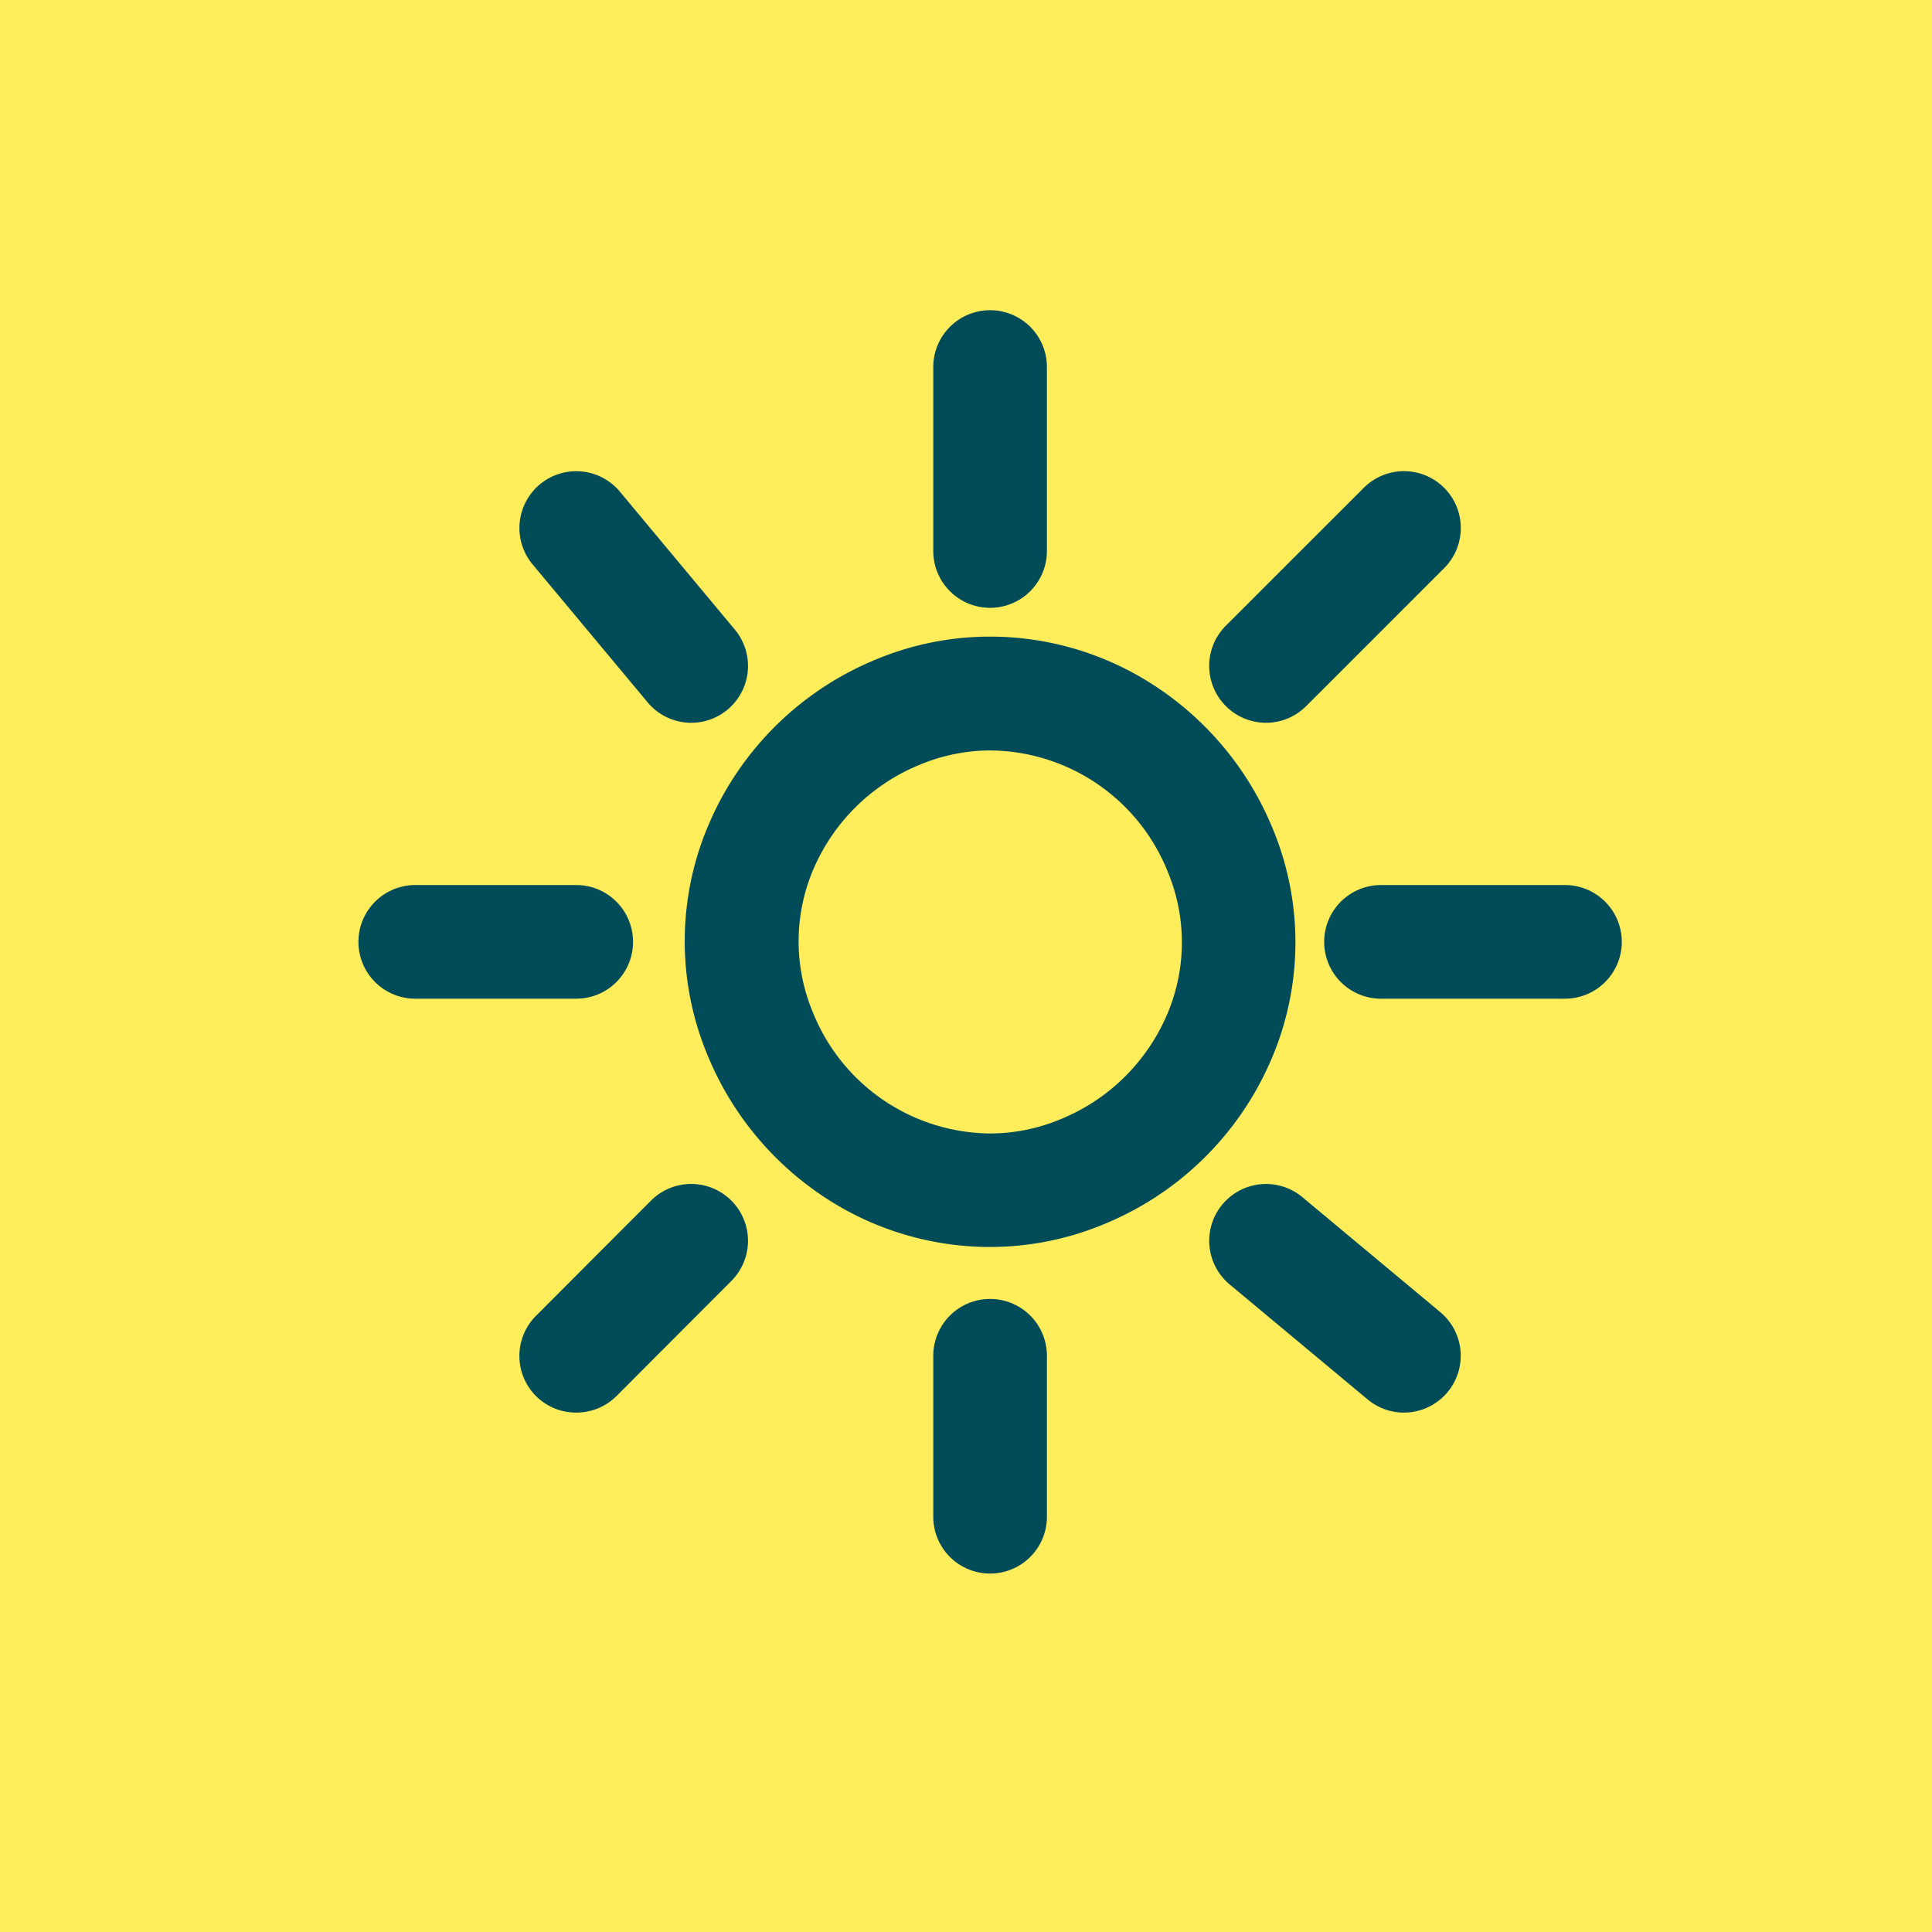
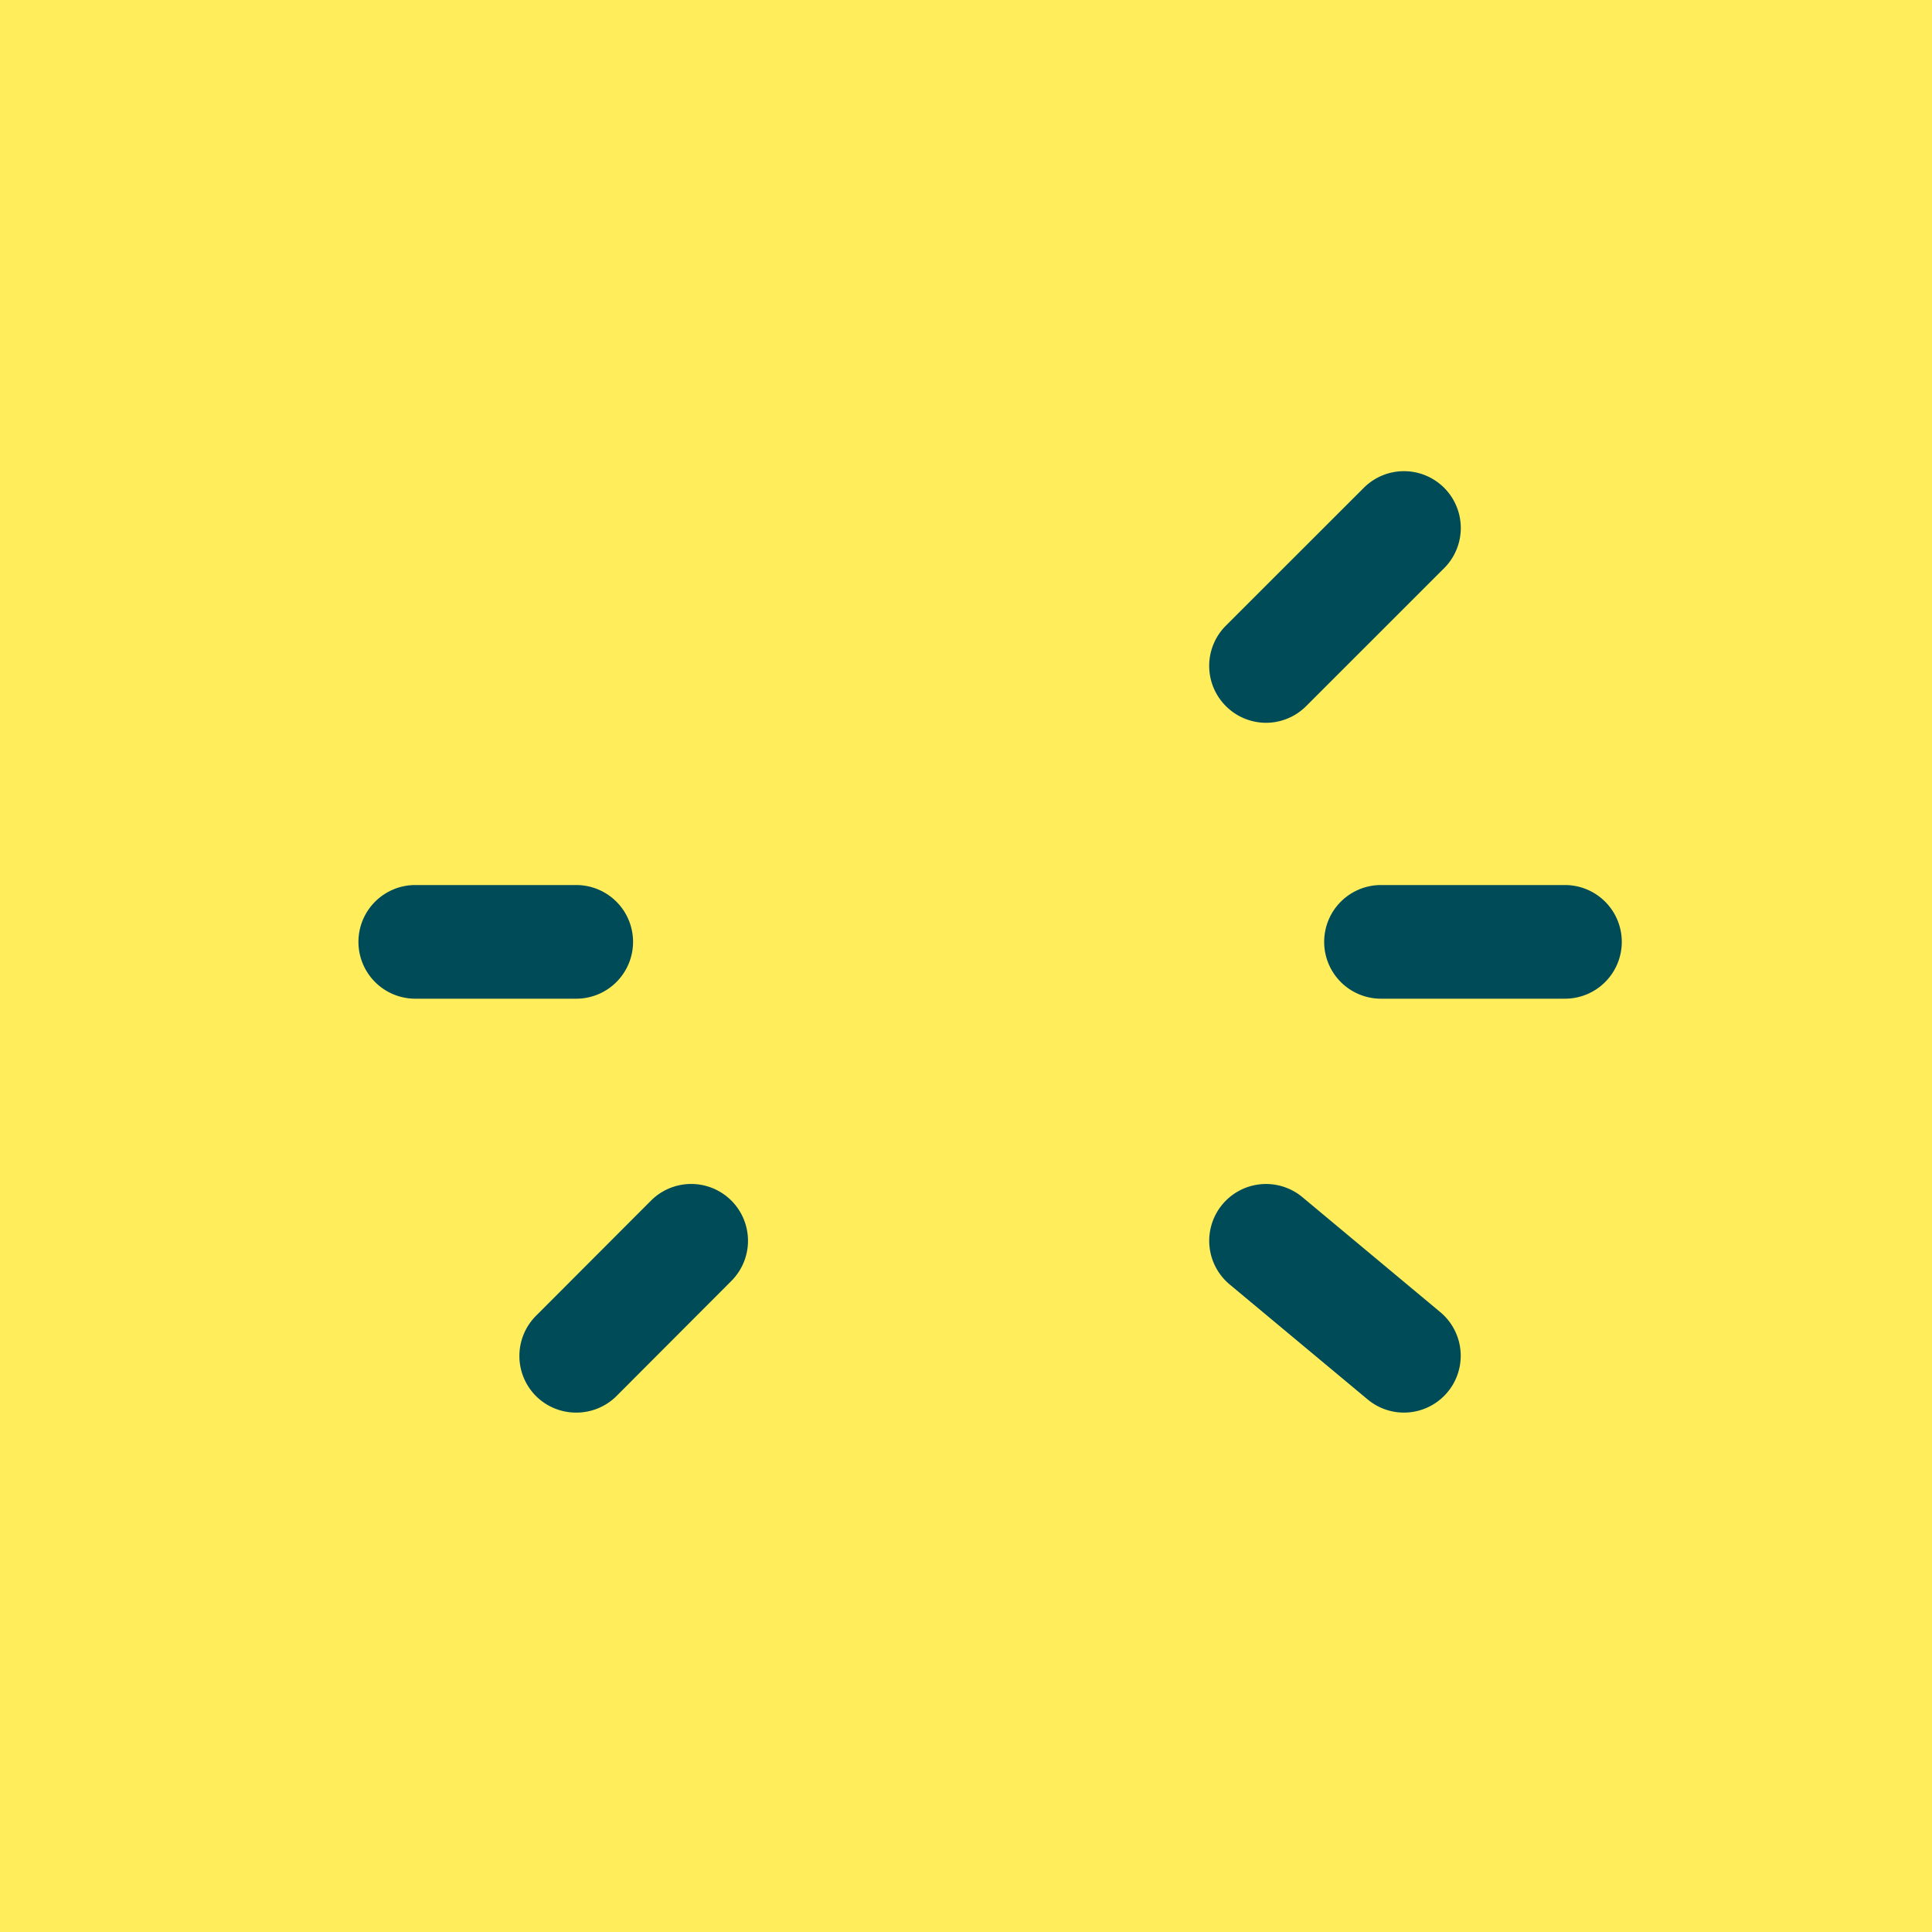
<svg xmlns="http://www.w3.org/2000/svg" width="51" height="51" viewBox="0 0 51 51">
  <g transform="translate(-94 -2008.721)">
    <rect width="51" height="51" transform="translate(94 2008.721)" fill="#ffed5c" />
    <g transform="translate(104.962 2018.41)">
-       <path d="M0,5.749a1.5,1.5,0,0,1-1.5-1.5V0A1.5,1.5,0,0,1,0-1.5,1.5,1.5,0,0,1,1.5,0V4.249A1.5,1.5,0,0,1,0,5.749Z" transform="translate(15.174 26.1)" fill="#004b58" />
-       <path d="M0,6.356a1.5,1.5,0,0,1-1.5-1.5V0A1.5,1.5,0,0,1,0-1.5,1.5,1.5,0,0,1,1.5,0V4.856A1.5,1.5,0,0,1,0,6.356Z" transform="translate(15.174 0)" fill="#004b58" />
      <path d="M3.641,4.535a1.494,1.494,0,0,1-.959-.348L-.96,1.152A1.5,1.5,0,0,1-1.152-.96,1.5,1.5,0,0,1,.96-1.152L4.6,1.883a1.5,1.5,0,0,1-.961,2.652Z" transform="translate(22.458 23.065)" fill="#004b58" />
-       <path d="M3.036,5.142A1.5,1.5,0,0,1,1.883,4.6L-1.152.96A1.5,1.5,0,0,1-.96-1.152,1.5,1.5,0,0,1,1.152-.96L4.187,2.682a1.5,1.5,0,0,1-1.152,2.46Z" transform="translate(4.249 4.249)" fill="#004b58" />
      <path d="M4.249,1.5H0A1.5,1.5,0,0,1-1.5,0,1.5,1.5,0,0,1,0-1.5H4.249A1.5,1.5,0,0,1,5.749,0,1.5,1.5,0,0,1,4.249,1.5Z" transform="translate(0 15.174)" fill="#004b58" />
      <path d="M4.856,1.5H0A1.5,1.5,0,0,1-1.5,0,1.5,1.5,0,0,1,0-1.5H4.856A1.5,1.5,0,0,1,6.356,0,1.5,1.5,0,0,1,4.856,1.5Z" transform="translate(25.493 15.174)" fill="#004b58" />
      <path d="M0,4.535A1.5,1.5,0,0,1-1.061,4.1a1.5,1.5,0,0,1,0-2.121L1.974-1.061a1.5,1.5,0,0,1,2.121,0,1.5,1.5,0,0,1,0,2.121L1.061,4.1A1.5,1.5,0,0,1,0,4.535Z" transform="translate(4.249 23.065)" fill="#004b58" />
      <path d="M0,5.142A1.5,1.5,0,0,1-1.061,4.7a1.5,1.5,0,0,1,0-2.121L2.581-1.061a1.5,1.5,0,0,1,2.121,0,1.5,1.5,0,0,1,0,2.121L1.061,4.7A1.5,1.5,0,0,1,0,5.142Z" transform="translate(22.458 4.249)" fill="#004b58" />
-       <path d="M21.889,13.39h0a7.93,7.93,0,0,1,4.438,1.365,8.221,8.221,0,0,1,3.009,3.691,7.817,7.817,0,0,1-.054,6.156,8.167,8.167,0,0,1-4.4,4.3,7.829,7.829,0,0,1-3.011.6,7.928,7.928,0,0,1-4.438-1.365,8.221,8.221,0,0,1-3.008-3.692,7.819,7.819,0,0,1,.054-6.156,8.166,8.166,0,0,1,4.4-4.3A7.831,7.831,0,0,1,21.889,13.39Zm-.017,13.116a4.844,4.844,0,0,0,1.863-.374,5.182,5.182,0,0,0,2.8-2.724,4.842,4.842,0,0,0,.035-3.813,5.087,5.087,0,0,0-4.675-3.2h0a4.845,4.845,0,0,0-1.862.374,5.181,5.181,0,0,0-2.8,2.724A4.843,4.843,0,0,0,17.2,23.3,5.087,5.087,0,0,0,21.872,26.506Z" transform="translate(-6.707 -6.274)" fill="#004b58" />
    </g>
  </g>
</svg>